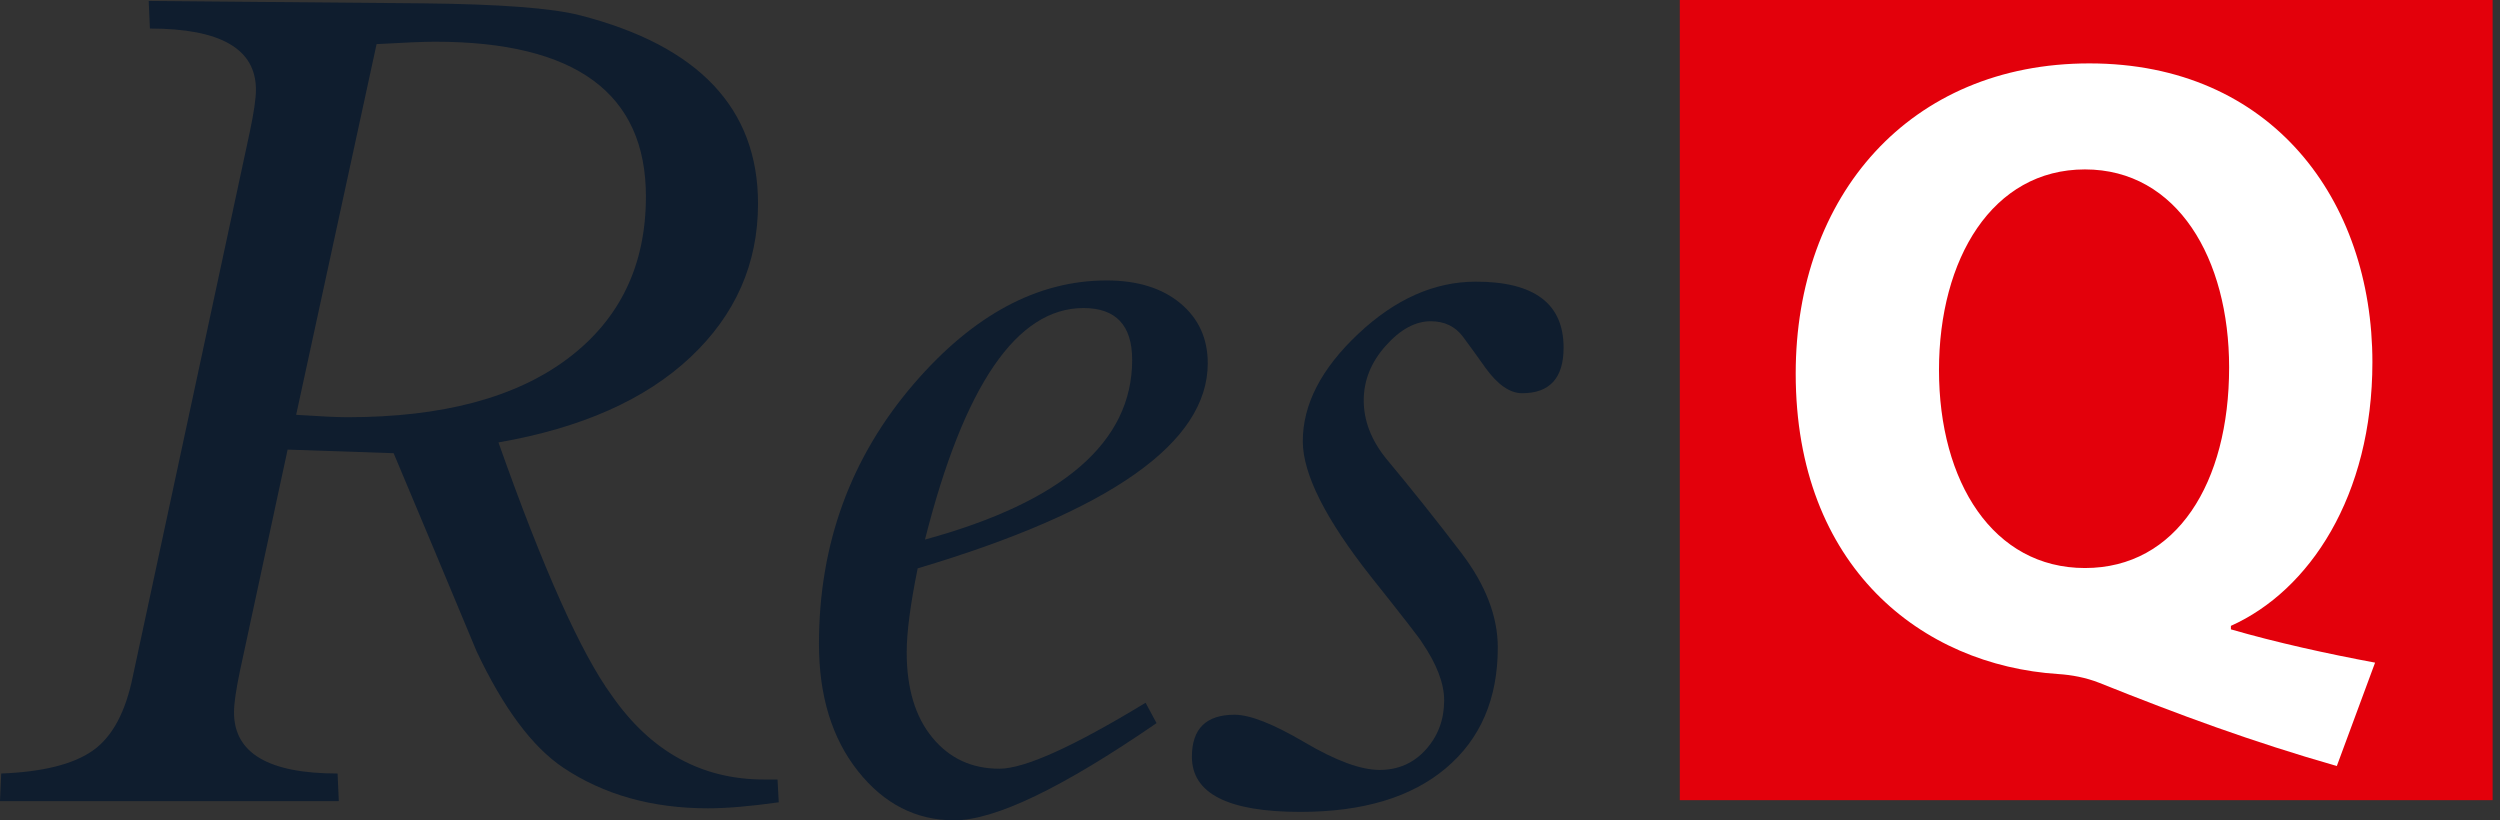
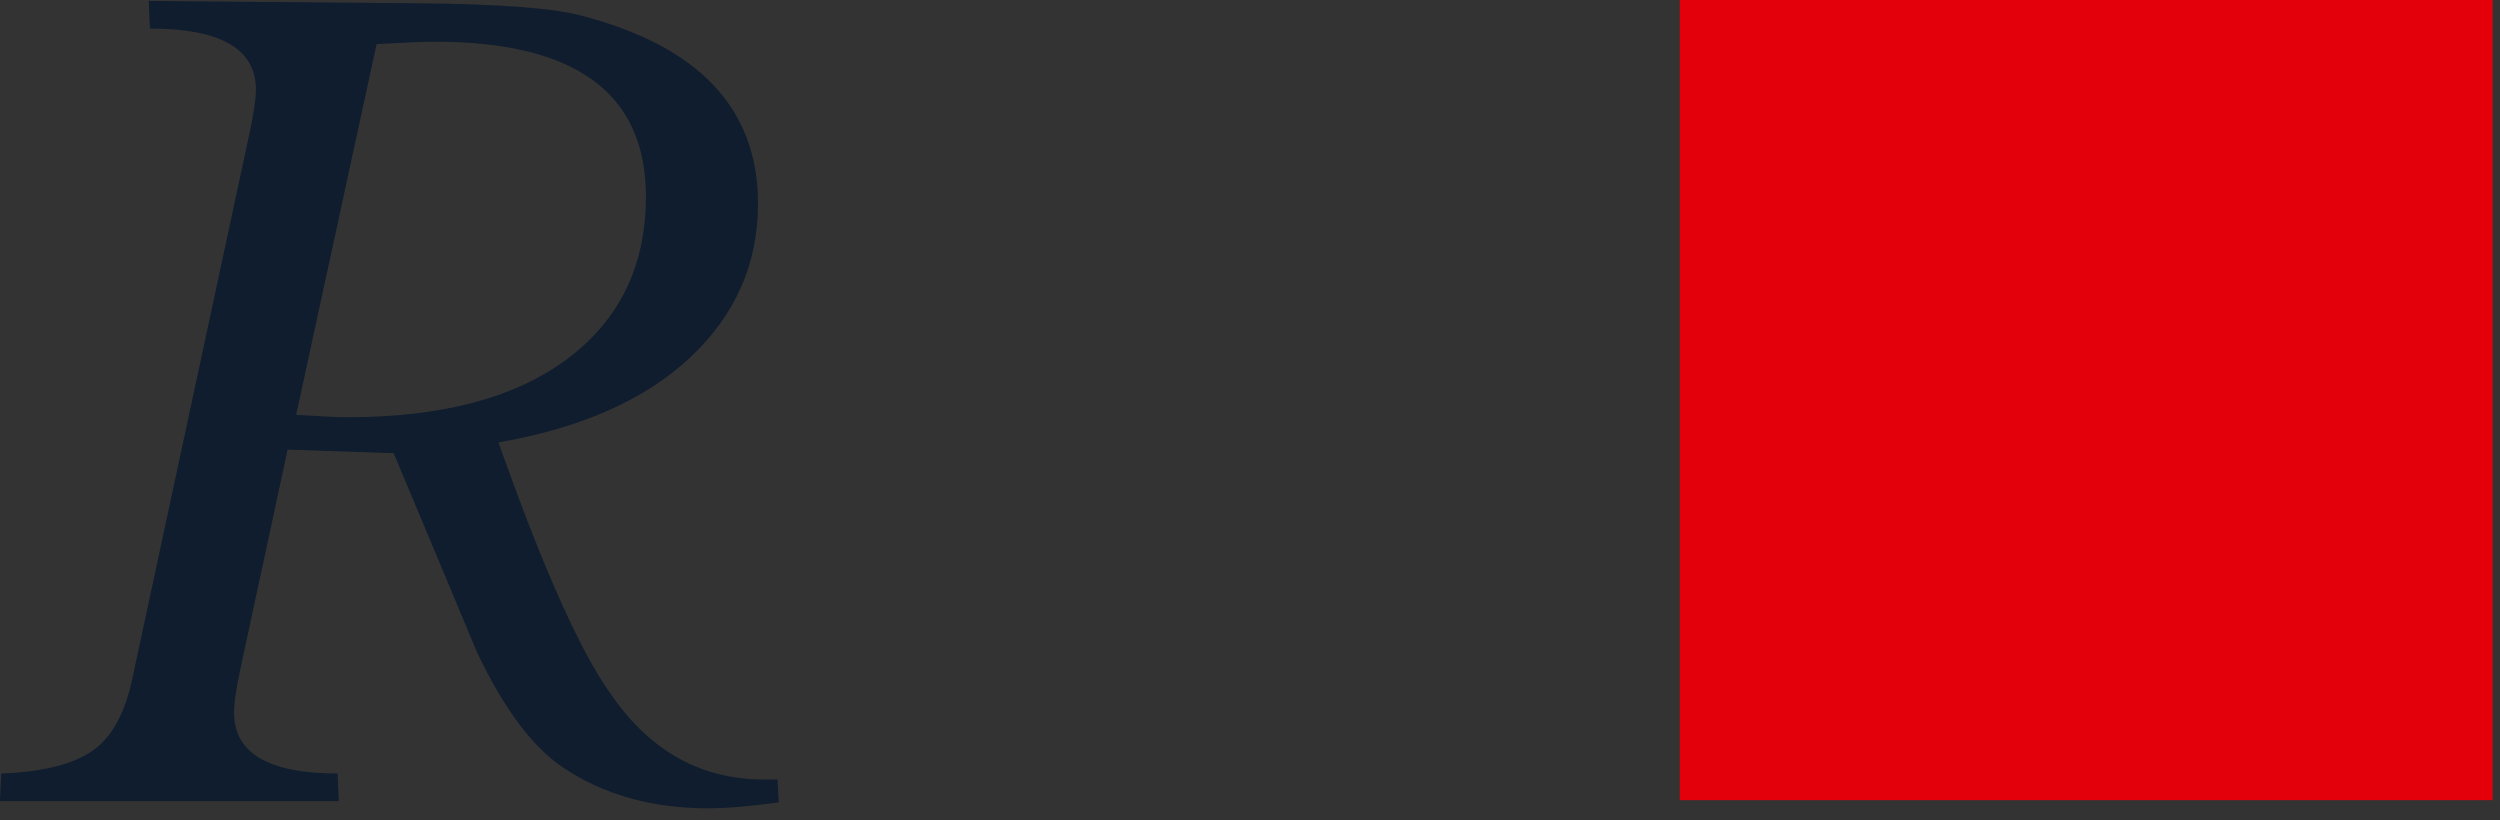
<svg xmlns="http://www.w3.org/2000/svg" width="128" height="42" viewBox="0 0 128 42" fill="none">
  <rect x="0" y="0" width="128" height="42" fill="#333333" stroke="none" />
  <g clip-path="url(#clip0_3_287)">
    <path d="M127.622 0H86.006V40.968H127.622V0Z" fill="#E3000B" />
-     <path d="M119.645 39.221C115.27 37.965 111.625 36.619 107.478 34.959C106.795 34.69 106.066 34.555 105.382 34.511C98.411 34.062 91.94 29.038 91.94 19.126C91.94 10.019 97.773 3.246 106.977 3.246C116.318 3.246 121.467 10.244 121.467 18.542C121.467 25.405 118.232 30.249 114.222 32.044V32.223C116.545 32.896 119.189 33.479 121.604 33.927L119.645 39.221ZM114.131 18.812C114.131 13.249 111.488 8.674 106.749 8.674C102.01 8.674 99.276 13.249 99.276 18.946C99.276 24.687 102.056 29.083 106.749 29.083C111.442 29.083 114.131 24.732 114.131 18.812Z" fill="white" />
    <path fill-rule="evenodd" clip-rule="evenodd" d="M39.872 41.078C38.416 41.283 37.209 41.386 36.253 41.386C33.383 41.386 30.907 40.69 28.828 39.297C27.246 38.233 25.77 36.247 24.398 33.339C22.983 29.941 21.568 26.562 20.154 23.204L14.726 23.02L12.292 34.322C12.084 35.305 11.981 36.022 11.981 36.472C11.981 38.559 13.748 39.604 17.284 39.604L17.347 41.017H0L0.062 39.604C2.184 39.522 3.744 39.134 4.742 38.437C5.741 37.741 6.427 36.472 6.801 34.629L12.792 6.743C12.999 5.76 13.104 5.044 13.104 4.593C13.104 2.505 11.294 1.461 7.675 1.461L7.613 0.048L10.993 0.078C14.558 0.109 18.111 0.14 21.652 0.171C25.604 0.212 28.287 0.417 29.701 0.785C35.774 2.342 38.811 5.556 38.811 10.428C38.811 13.5 37.657 16.12 35.349 18.291C33.04 20.461 29.764 21.915 25.521 22.652C27.808 29.122 29.742 33.442 31.324 35.611C33.32 38.478 35.92 39.911 39.123 39.911H39.81L39.872 41.078ZM33.071 10.06C33.071 4.778 29.472 2.136 22.276 2.136C21.693 2.136 20.695 2.178 19.281 2.259L15.163 21.239C16.411 21.321 17.284 21.362 17.783 21.362C22.65 21.362 26.415 20.359 29.078 18.352C31.739 16.346 33.071 13.582 33.071 10.06Z" fill="#0F1D2E" />
-     <path fill-rule="evenodd" clip-rule="evenodd" d="M61.837 18.597C61.837 22.651 56.885 26.152 46.985 29.1C46.611 30.943 46.423 32.377 46.423 33.4C46.423 35.243 46.86 36.697 47.734 37.761C48.607 38.826 49.752 39.358 51.166 39.358C52.455 39.358 54.951 38.233 58.654 35.981L59.215 37.024C54.389 40.342 50.937 42 48.857 42C46.901 42 45.258 41.16 43.928 39.481C42.597 37.802 41.931 35.632 41.931 32.97C41.931 27.852 43.553 23.41 46.798 19.641C49.834 16.12 53.121 14.359 56.657 14.359C58.237 14.359 59.496 14.749 60.431 15.526C61.368 16.304 61.837 17.328 61.837 18.597ZM57.967 18.427C57.967 16.657 57.135 15.772 55.472 15.772C52.06 15.772 49.357 19.724 47.359 27.626C54.432 25.692 57.967 22.626 57.967 18.427Z" fill="#0F1D2E" />
-     <path d="M77.934 20.133C79.348 20.133 80.056 19.355 80.056 17.799C80.056 15.547 78.559 14.421 75.564 14.421C73.442 14.421 71.434 15.312 69.543 17.092C67.649 18.873 66.703 20.707 66.703 22.59C66.703 24.269 67.867 26.582 70.197 29.531C71.861 31.619 72.734 32.746 72.818 32.909C73.567 34.014 73.941 34.997 73.941 35.857C73.941 36.84 73.629 37.68 73.005 38.376C72.381 39.072 71.591 39.42 70.634 39.42C69.676 39.42 68.397 38.95 66.796 38.007C65.195 37.065 63.999 36.594 63.209 36.594C61.753 36.594 61.025 37.311 61.025 38.744C61.025 40.628 62.876 41.569 66.578 41.569C69.781 41.569 72.266 40.822 74.034 39.327C75.802 37.834 76.687 35.776 76.687 33.155C76.687 31.558 76.063 29.94 74.814 28.302C73.567 26.666 72.276 25.047 70.946 23.45C70.197 22.508 69.823 21.526 69.823 20.502C69.823 19.478 70.197 18.547 70.946 17.707C71.694 16.867 72.463 16.448 73.254 16.448C73.961 16.448 74.512 16.714 74.908 17.246C75.303 17.779 75.688 18.311 76.063 18.843C76.687 19.703 77.311 20.133 77.934 20.133Z" fill="#0F1D2E" />
  </g>
  <defs>
    <clipPath id="clip0_3_287">
      <rect width="128" height="42" fill="white" />
    </clipPath>
  </defs>
</svg>